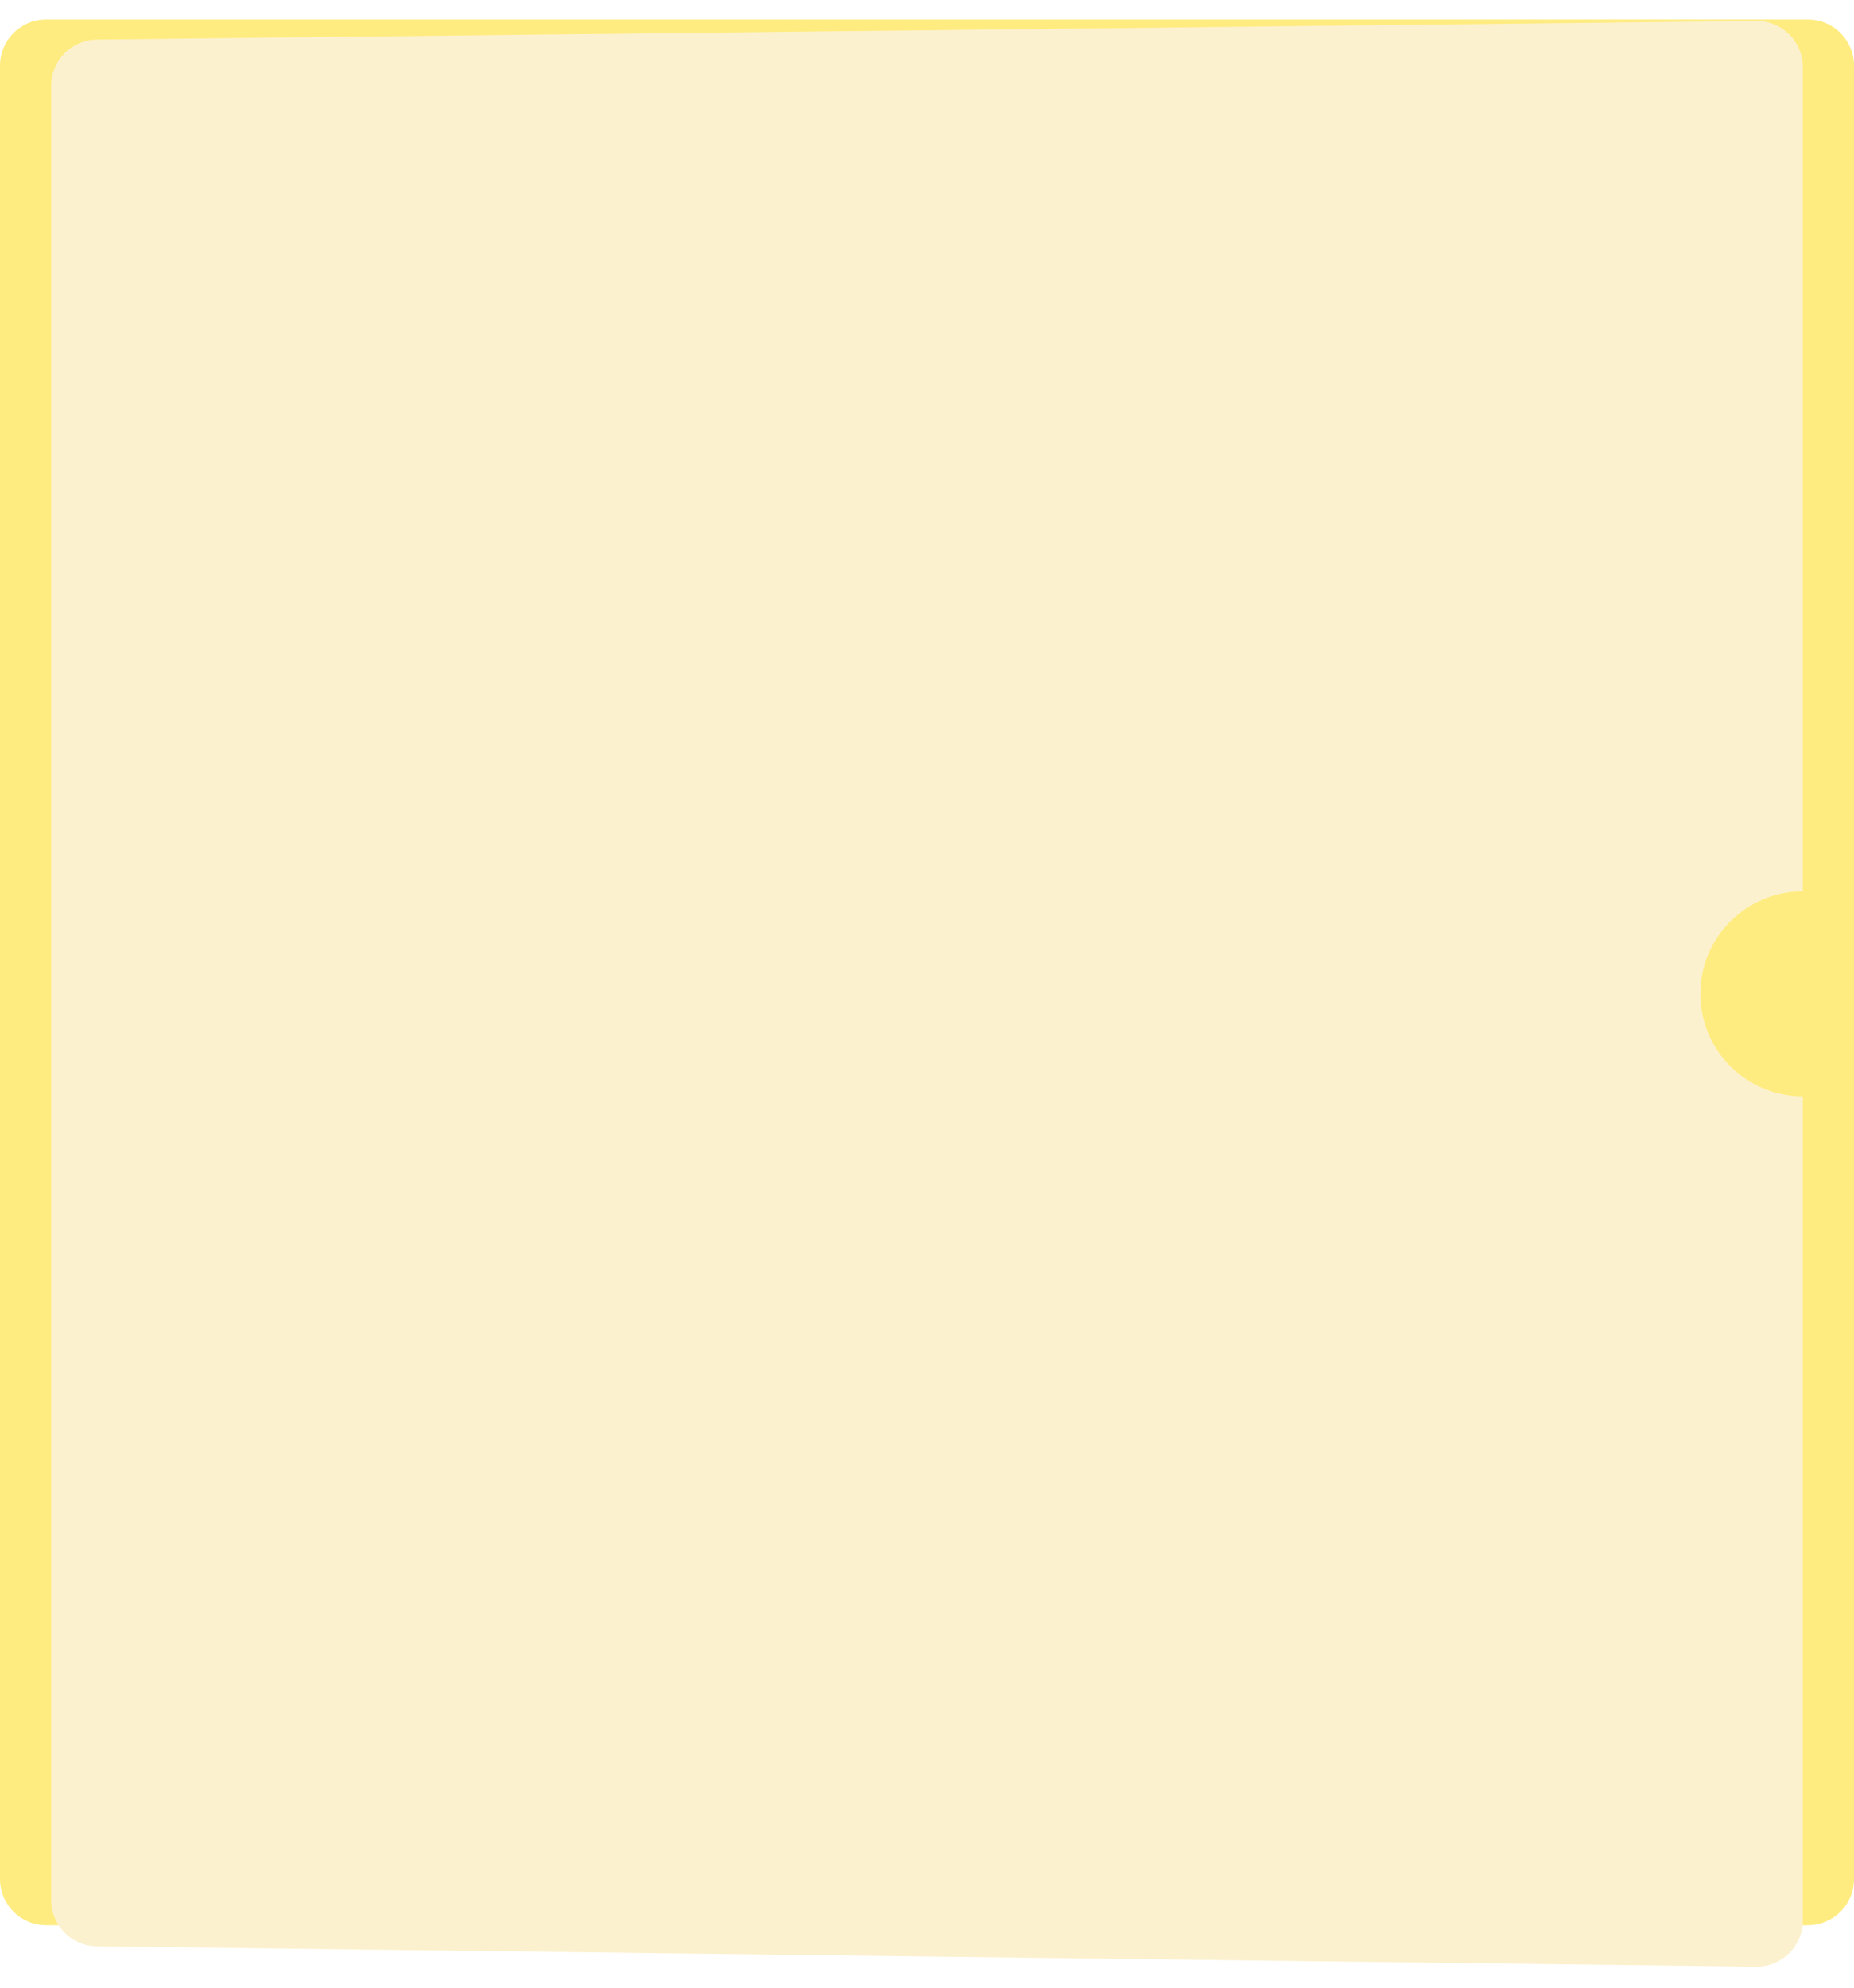
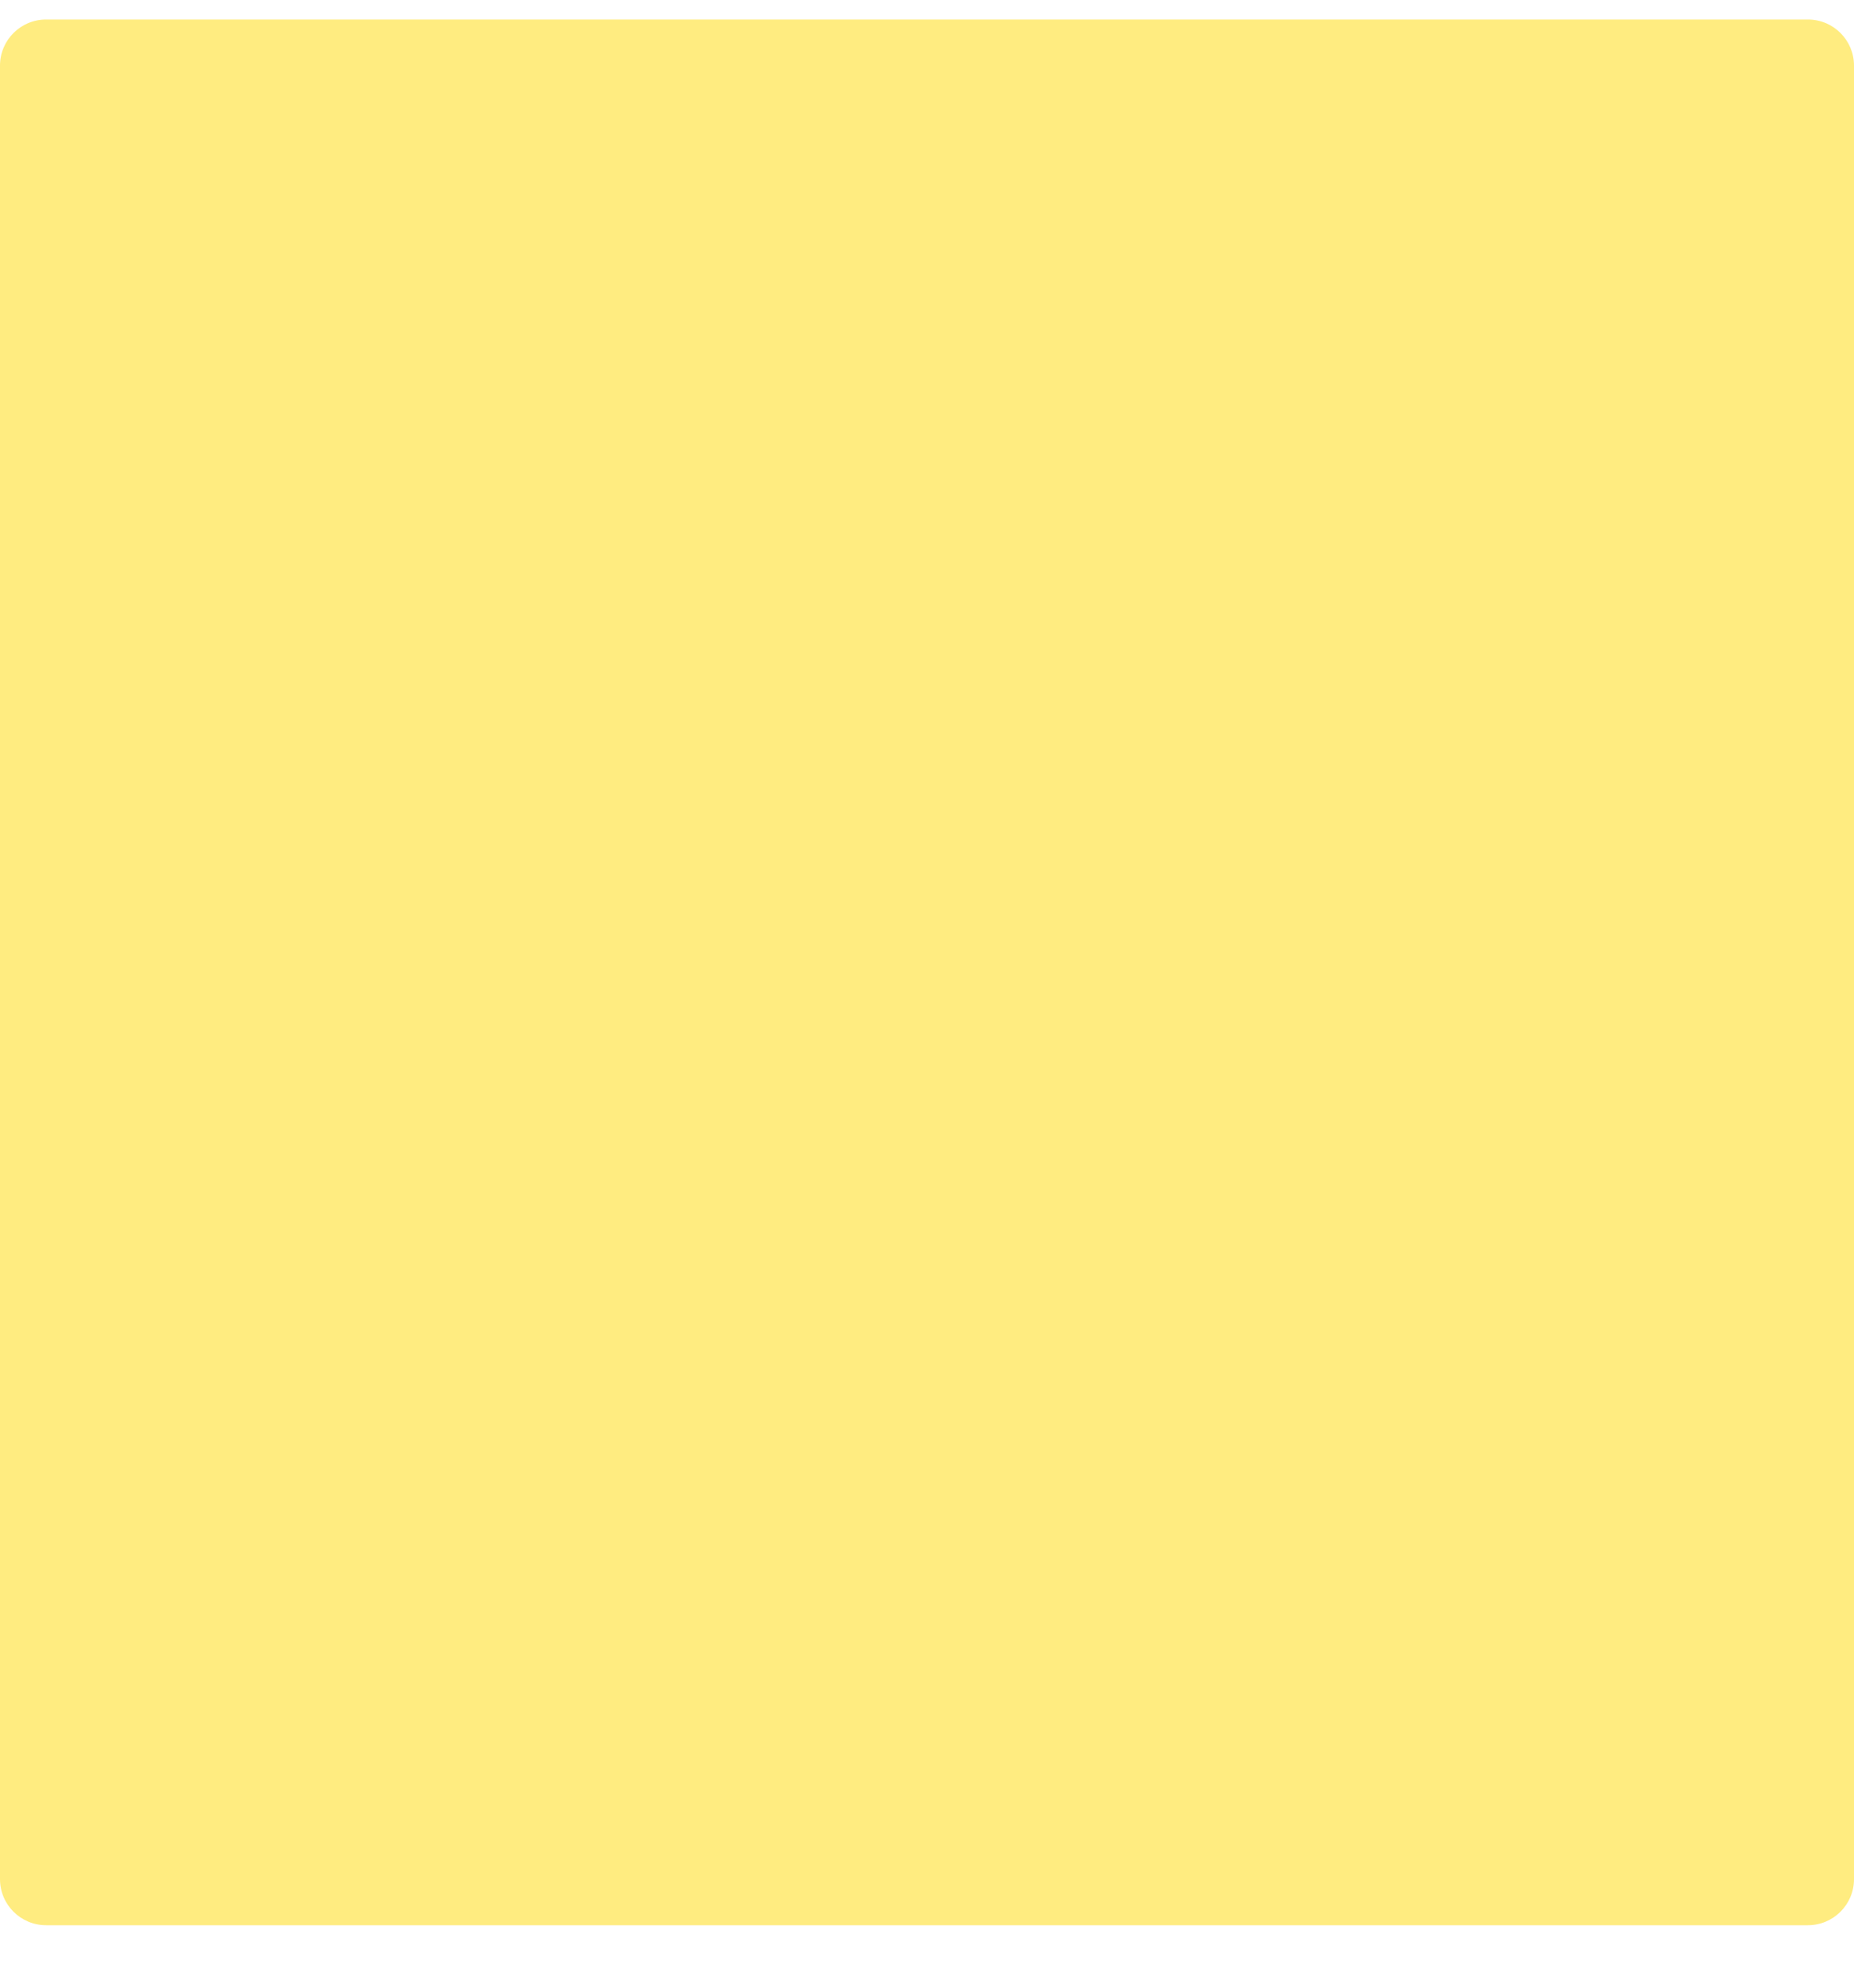
<svg xmlns="http://www.w3.org/2000/svg" width="362" height="388" viewBox="0 0 362 388" fill="none">
  <path d="M0 12.809C0 7.838 4.029 3.809 9 3.809H353C357.971 3.809 362 7.838 362 12.809V366.809C362 371.779 357.971 375.809 353 375.809H9C4.029 375.809 0 371.779 0 366.809V12.809Z" fill="#FFEC80" />
  <g filter="url(#filter0_d_399_464)">
-     <path fill-rule="evenodd" clip-rule="evenodd" d="M8.899 3.725C3.968 3.78 0 7.793 0 12.725V366.934C0 371.862 3.963 375.873 8.89 375.933L332.89 379.889C337.903 379.95 342 375.903 342 370.89V210C330.954 210 322 201.046 322 190C322 178.954 330.954 170 342 170V9.102C342 4.092 337.909 0.046 332.899 0.102L8.899 3.725Z" fill="#FCF1CE" />
-   </g>
+     </g>
  <defs>
    <filter id="filter0_d_399_464" x="0" y="0.102" width="356" height="387.789" filterUnits="userSpaceOnUse" color-interpolation-filters="sRGB">
      <feFlood flood-opacity="0" result="BackgroundImageFix" />
      <feColorMatrix in="SourceAlpha" type="matrix" values="0 0 0 0 0 0 0 0 0 0 0 0 0 0 0 0 0 0 127 0" result="hardAlpha" />
      <feOffset dx="10" dy="4" />
      <feGaussianBlur stdDeviation="2" />
      <feComposite in2="hardAlpha" operator="out" />
      <feColorMatrix type="matrix" values="0 0 0 0 0 0 0 0 0 0 0 0 0 0 0 0 0 0 0.25 0" />
      <feBlend mode="normal" in2="BackgroundImageFix" result="effect1_dropShadow_399_464" />
      <feBlend mode="normal" in="SourceGraphic" in2="effect1_dropShadow_399_464" result="shape" />
    </filter>
  </defs>
</svg>